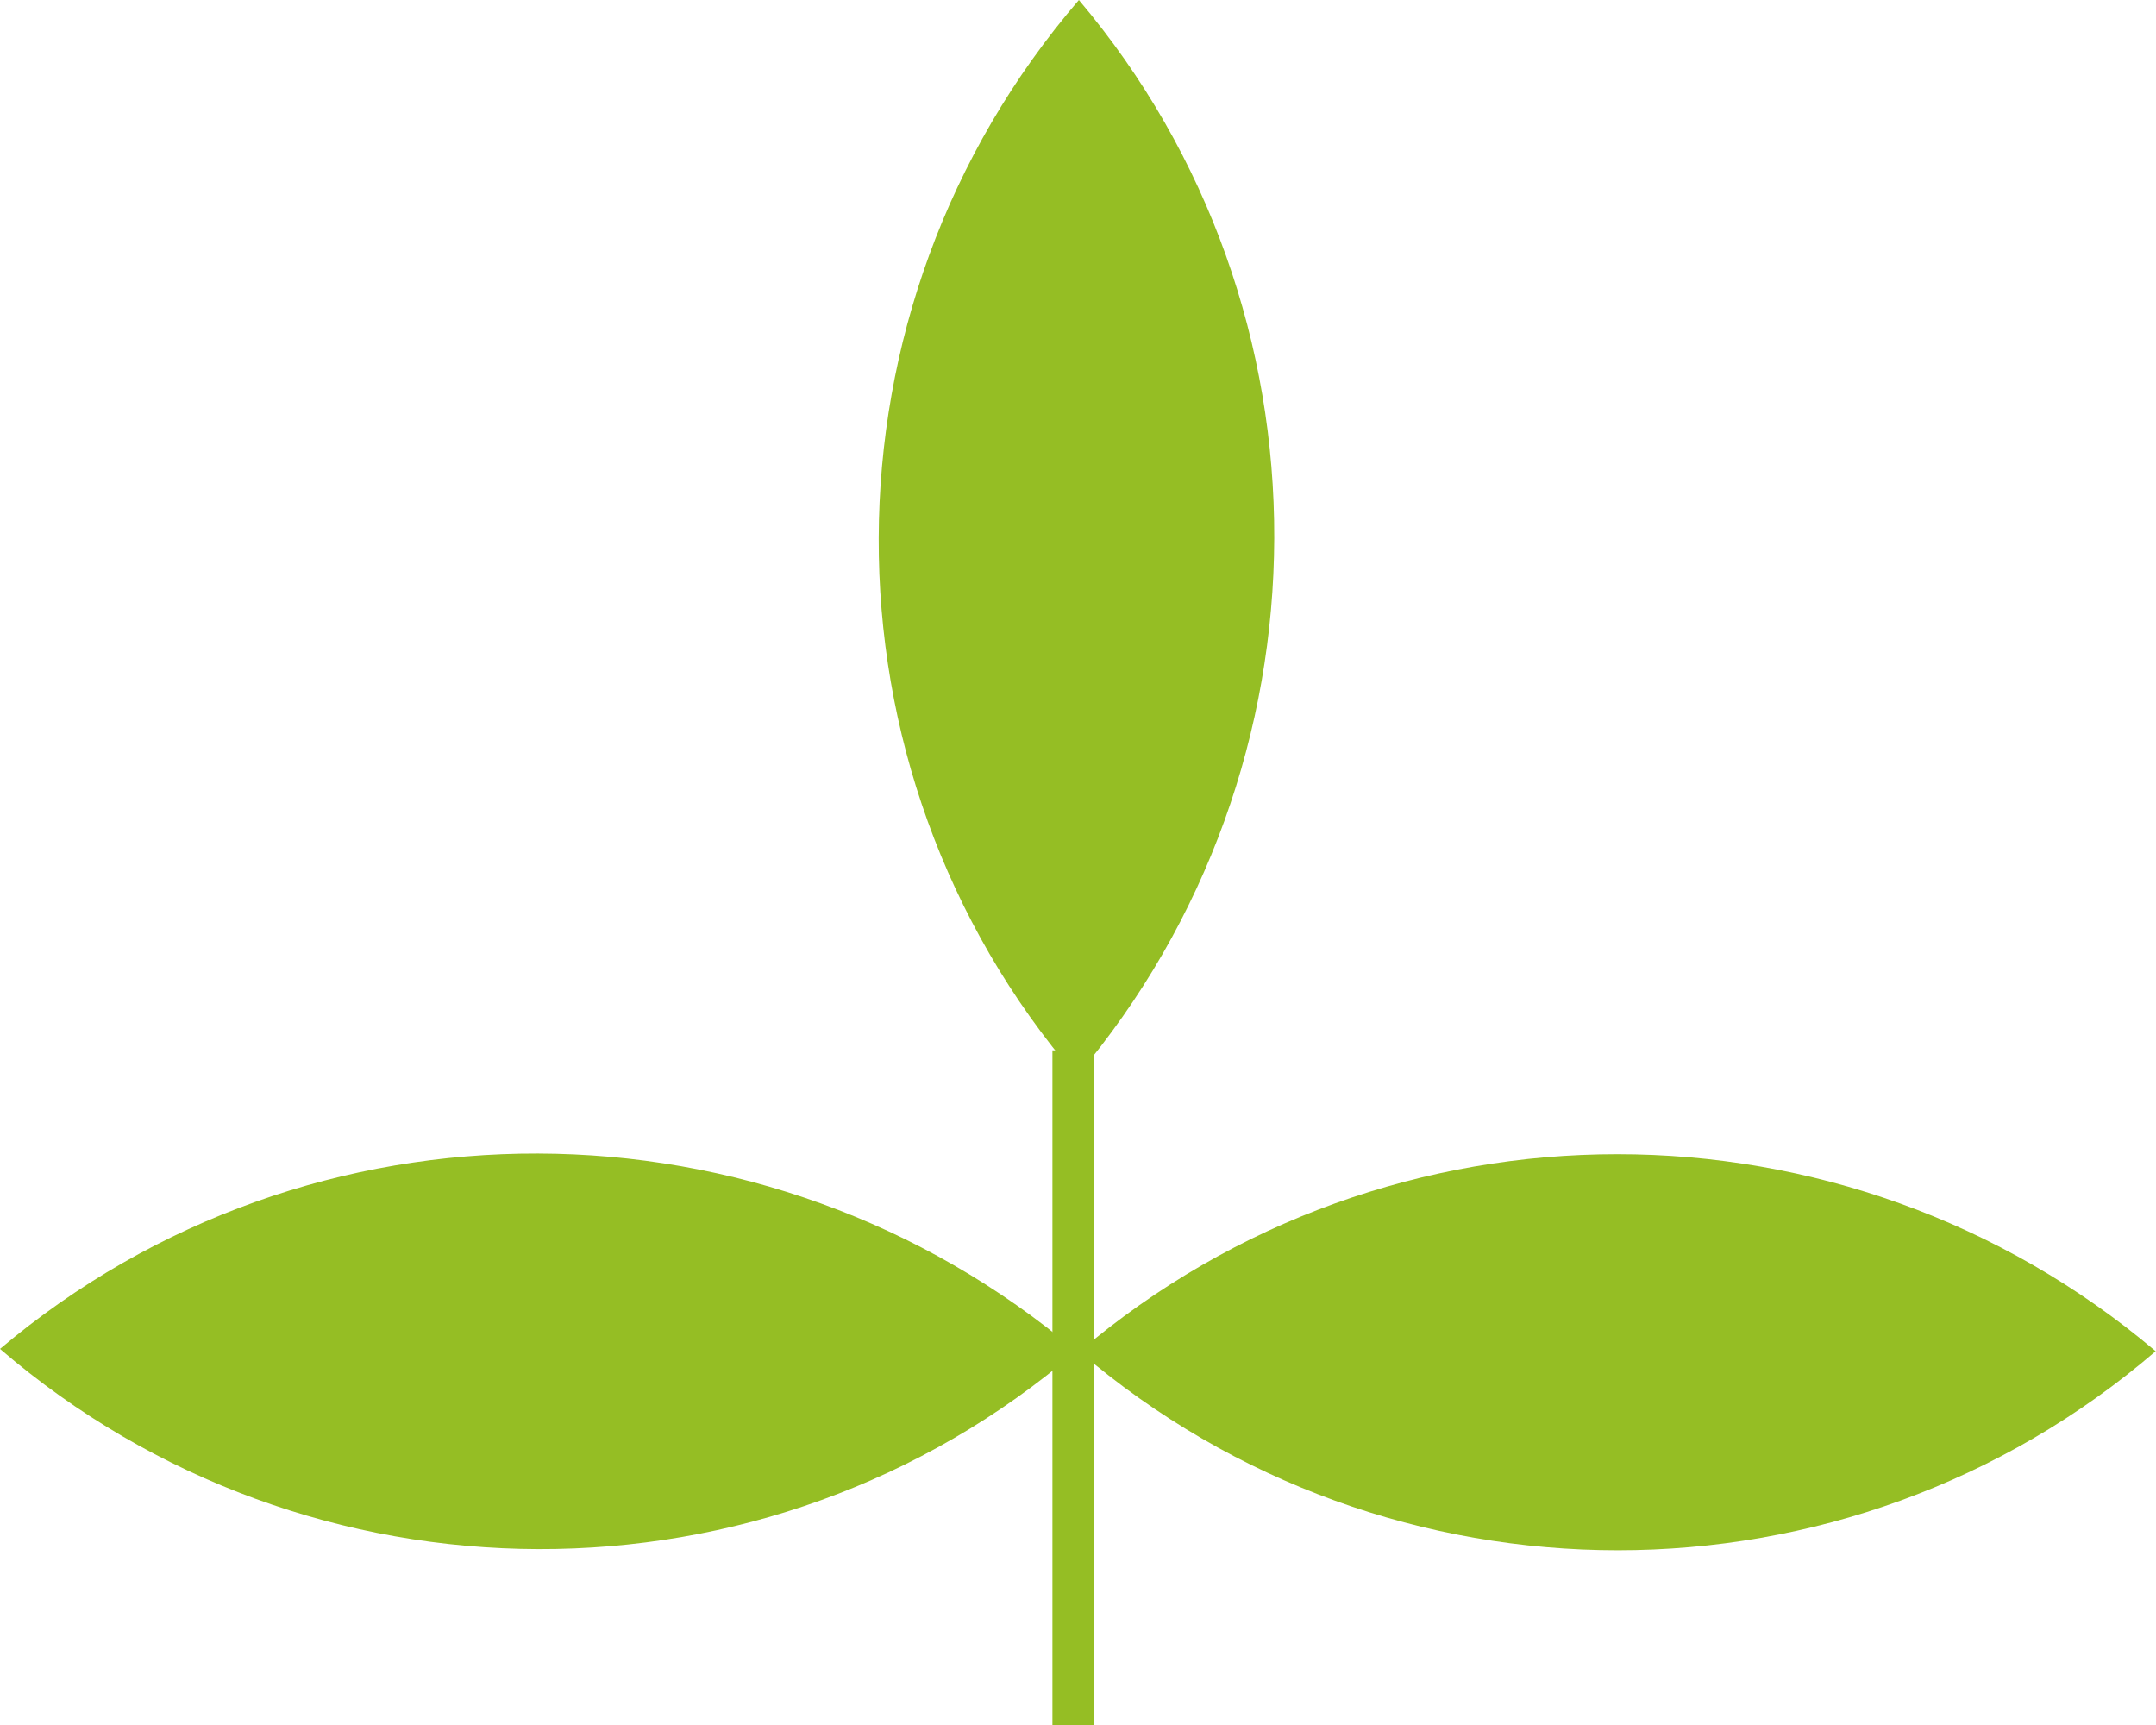
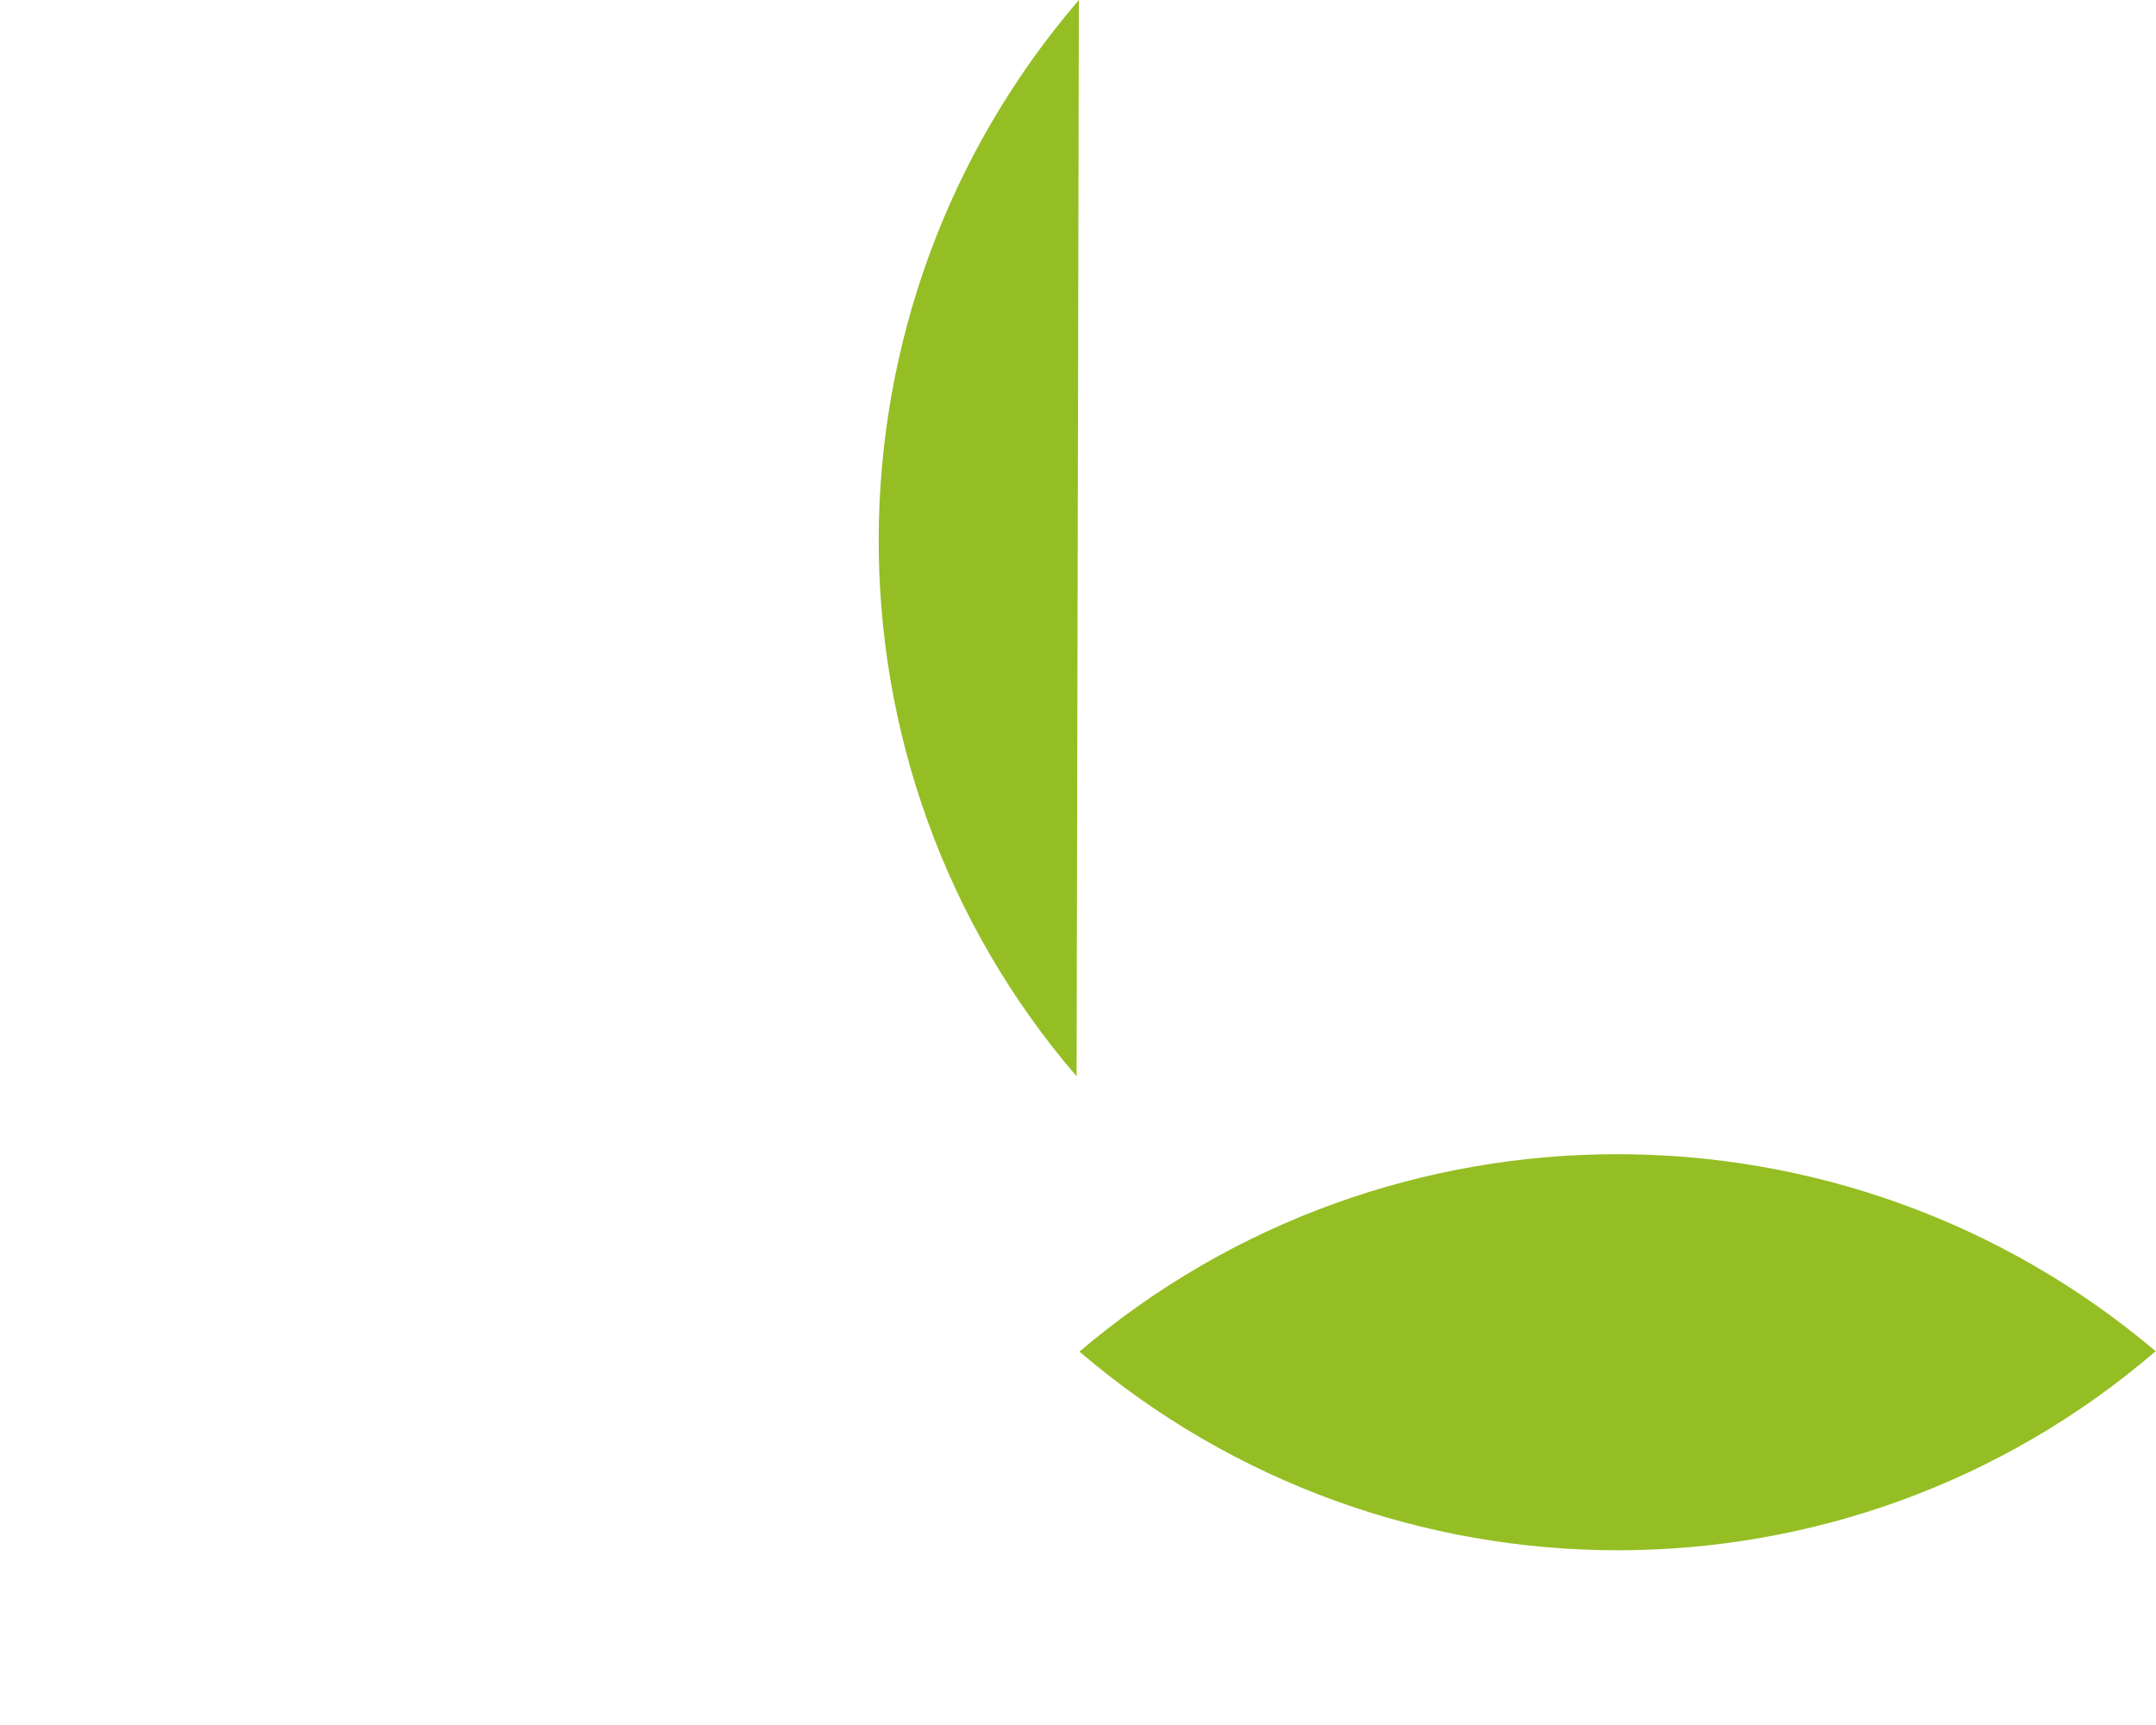
<svg xmlns="http://www.w3.org/2000/svg" width="320" height="256" viewBox="0 0 320 256" fill="none">
  <path d="M319.95 200.527C274.088 239.936 206.176 239.879 160.214 200.587C206.195 161.503 273.87 161.56 319.95 200.527Z" fill="#95BE24" />
-   <path d="M159.736 200.527C113.906 239.908 45.816 239.583 0 200.186C46.014 161.306 113.737 161.629 159.736 200.527Z" fill="#95BE24" />
-   <rect x="156.205" y="155.877" width="6.189" height="100.123" fill="#95BE24" />
-   <path d="M159.791 159.736C120.41 113.906 120.734 45.816 160.131 0C199.011 46.014 198.689 113.737 159.791 159.736Z" fill="#95BE24" />
+   <path d="M159.791 159.736C120.41 113.906 120.734 45.816 160.131 0Z" fill="#95BE24" />
</svg>